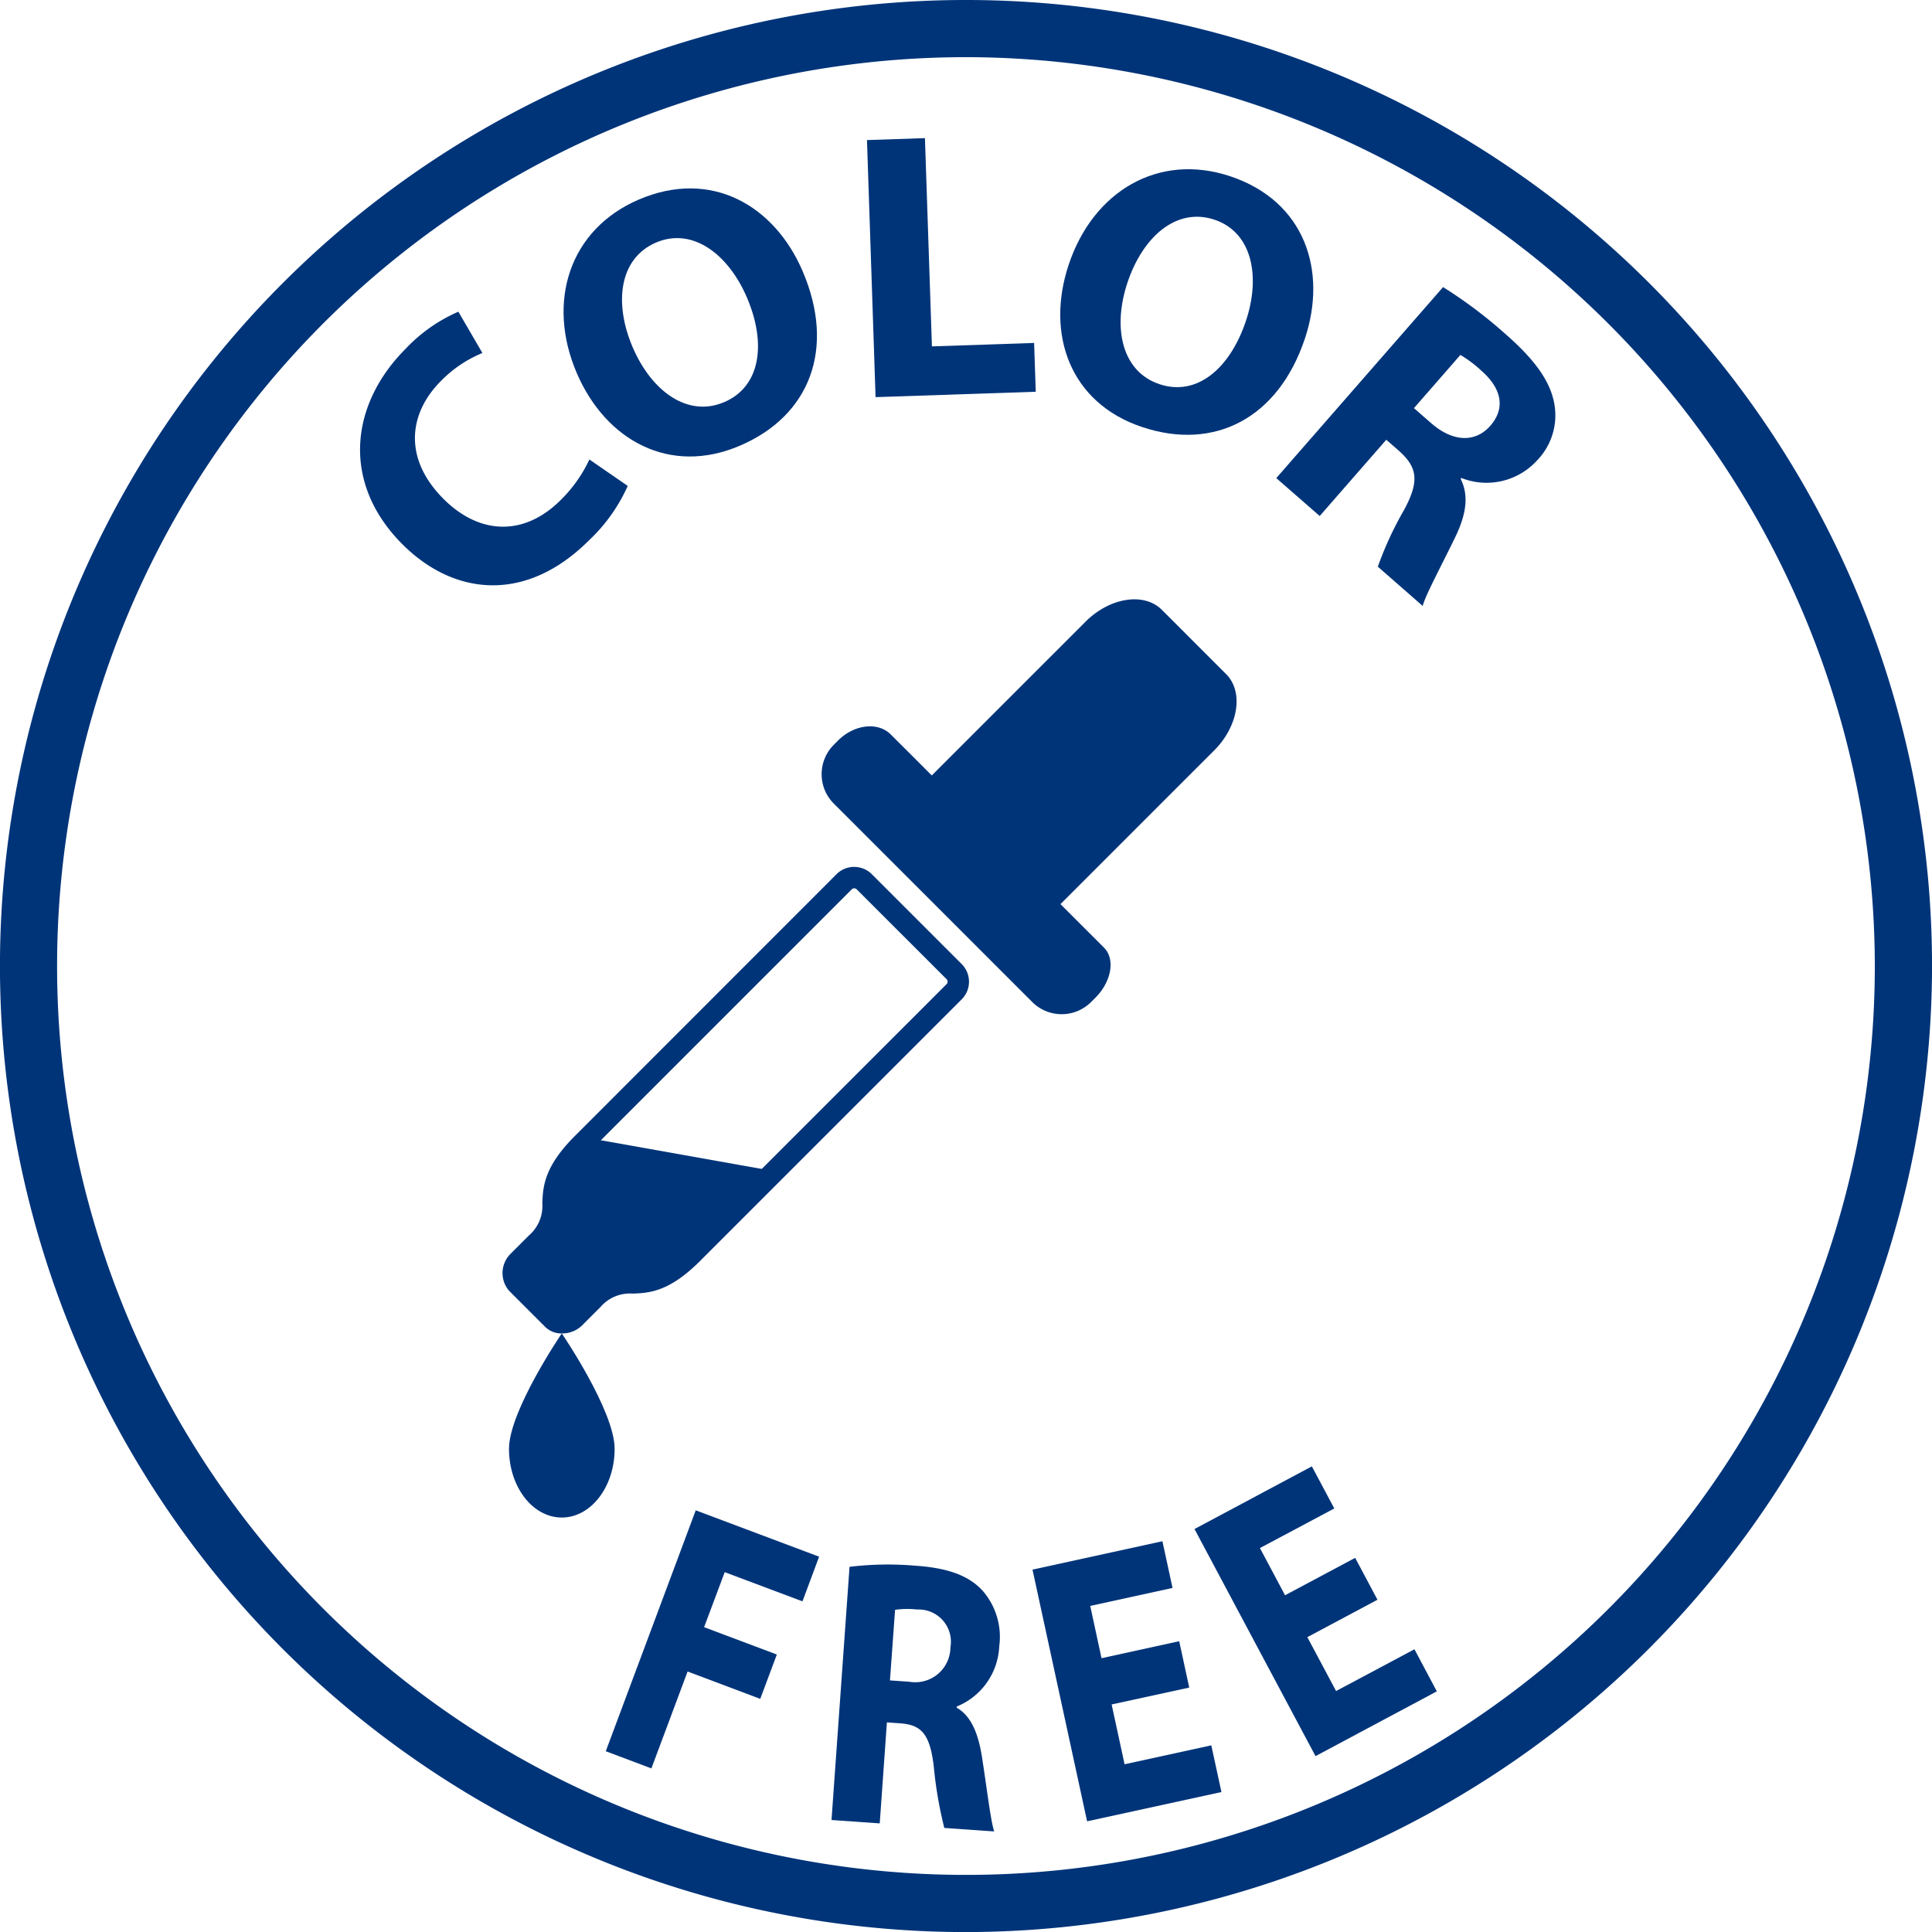
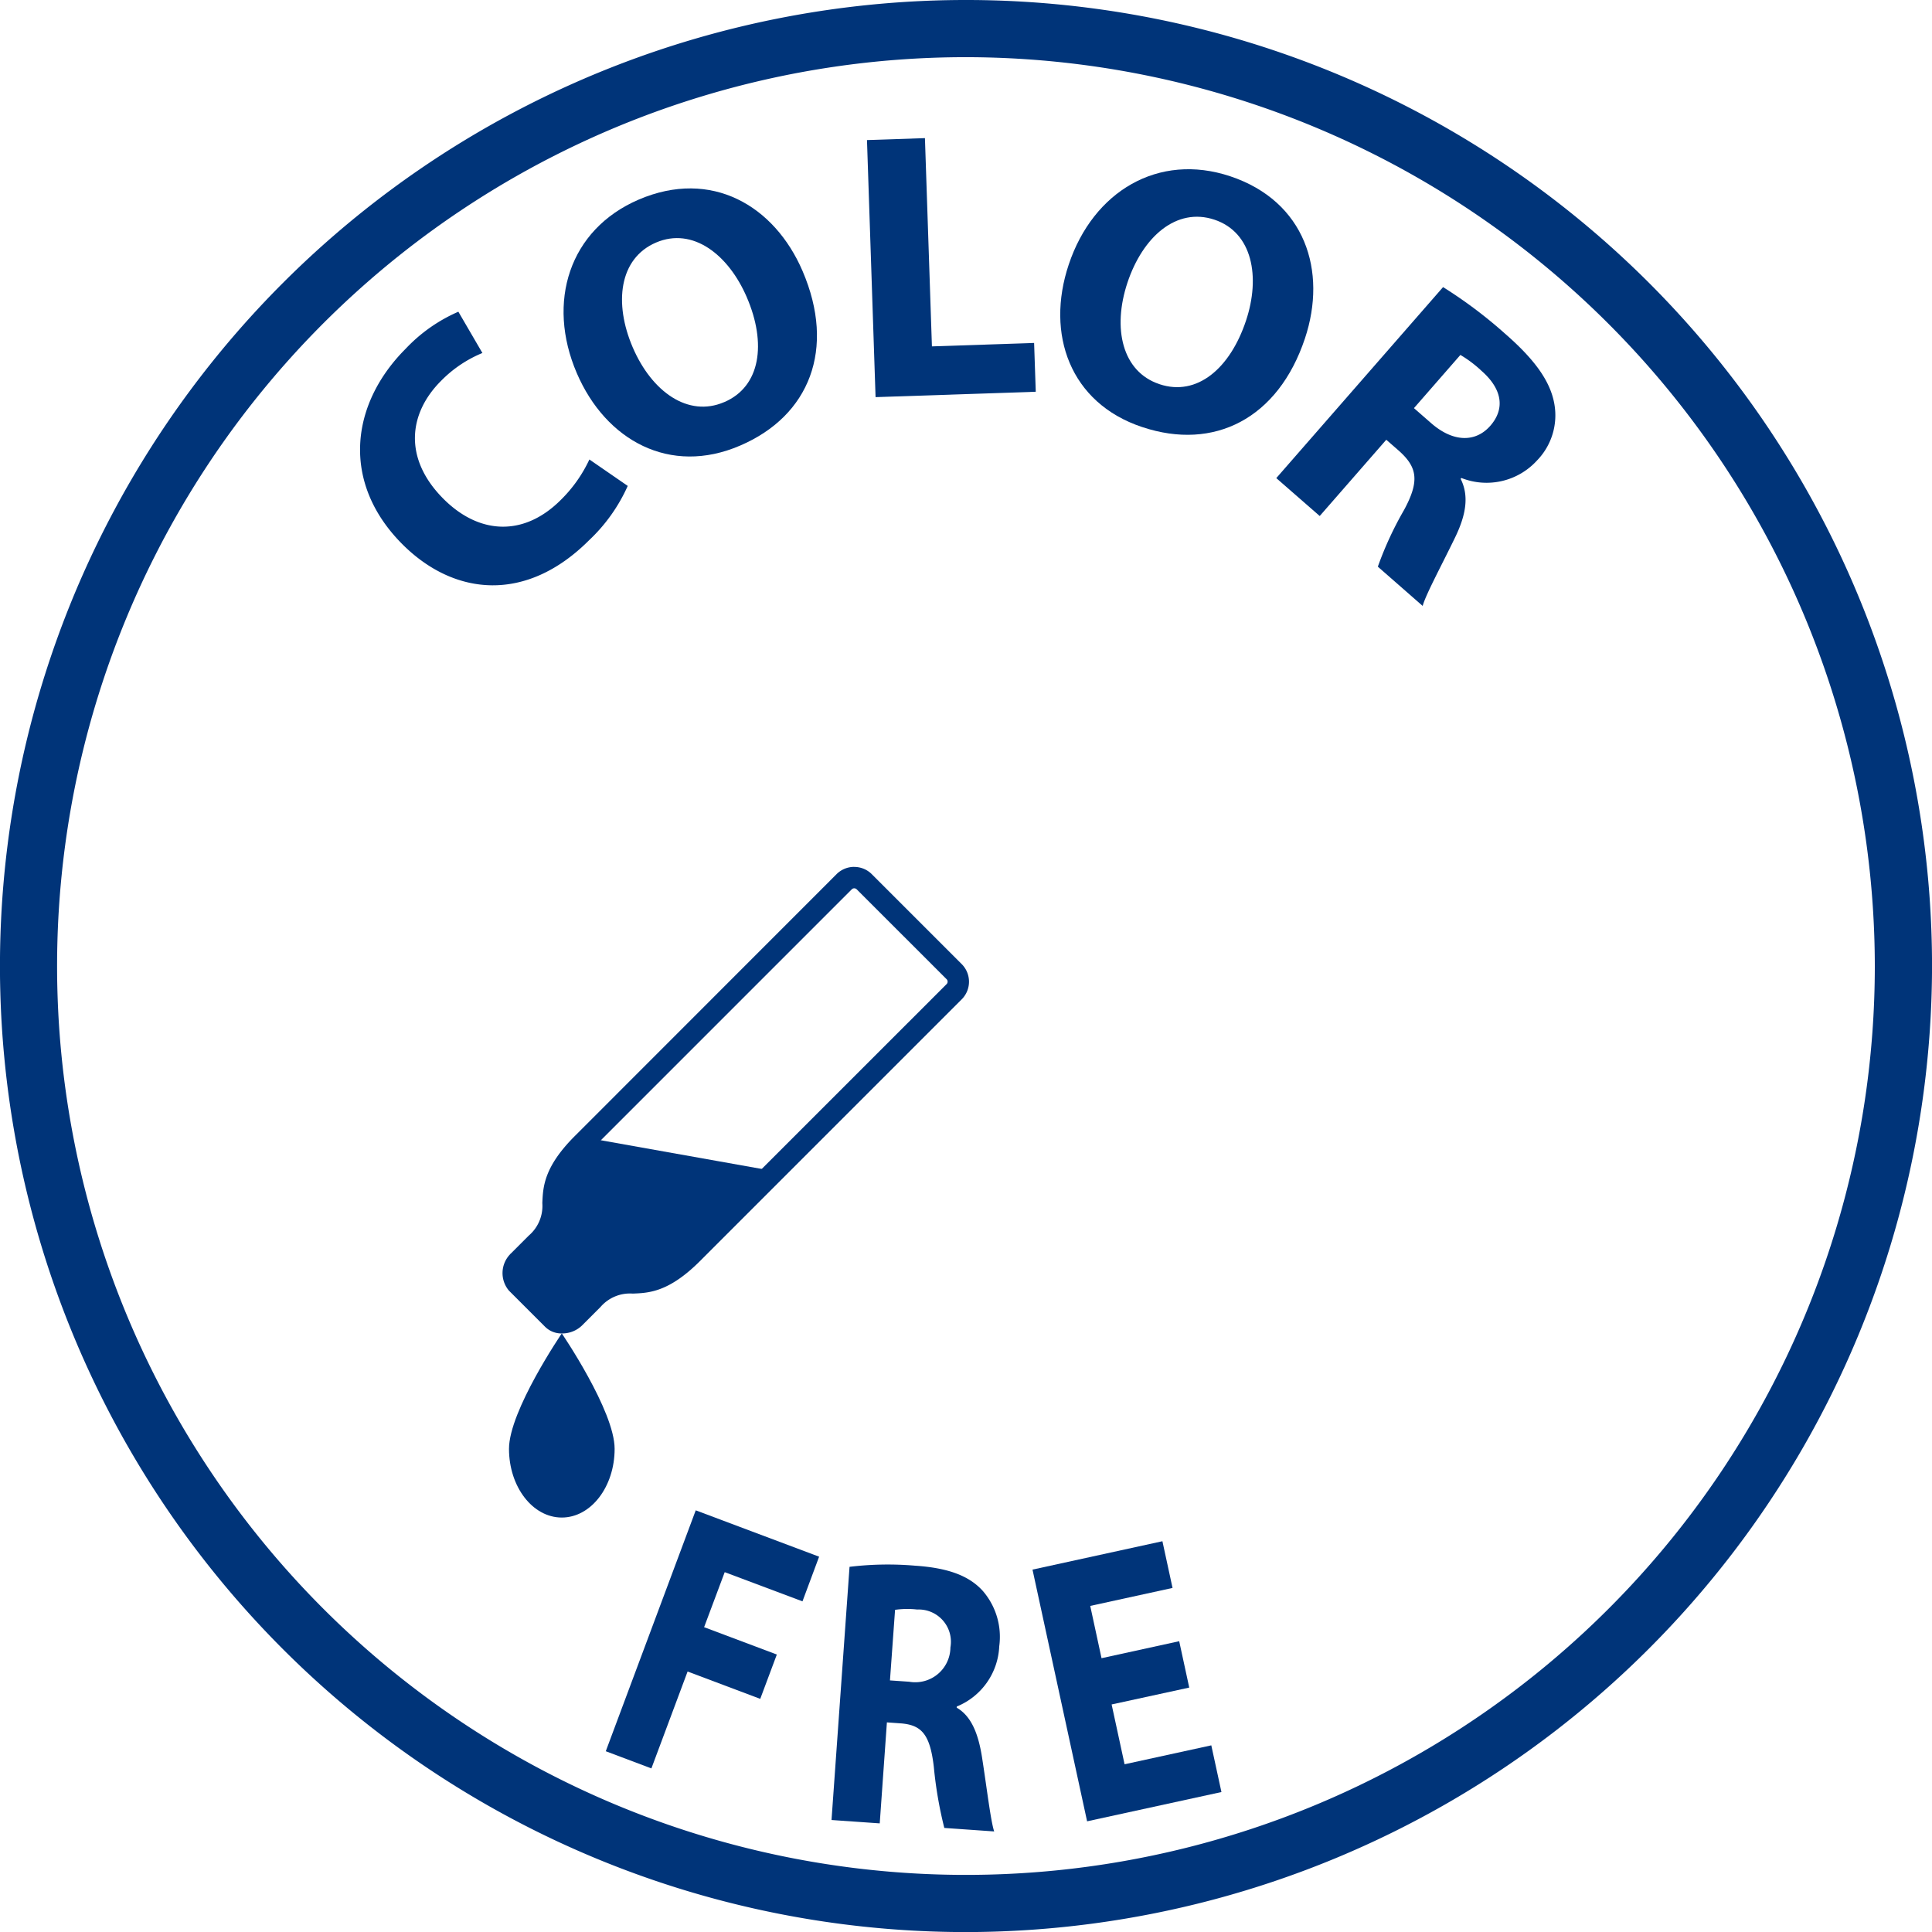
<svg xmlns="http://www.w3.org/2000/svg" width="165.888" height="165.894" viewBox="0 0 165.888 165.894">
  <g id="Group_1735" data-name="Group 1735" transform="translate(-78.809 -738.267)">
    <g id="Group_1726" data-name="Group 1726">
      <g id="Group_1714" data-name="Group 1714">
        <path id="Path_2629" data-name="Path 2629" d="M161.753,904.161A82.947,82.947,0,1,1,244.7,821.212,83.04,83.04,0,0,1,161.753,904.161Zm0-160.985a78.038,78.038,0,1,0,78.034,78.036A78.119,78.119,0,0,0,161.753,743.176Z" fill="#003479" />
      </g>
      <g id="Group_1720" data-name="Group 1720">
        <g id="Group_1715" data-name="Group 1715">
          <path id="Path_2630" data-name="Path 2630" d="M132.708,779.989a14.547,14.547,0,0,1-3.316,4.663c-5.4,5.405-11.575,4.8-16.029.349-5.309-5.318-4.454-12.059.28-16.791a13.725,13.725,0,0,1,4.523-3.178l2.064,3.544a10.62,10.62,0,0,0-3.55,2.393c-2.781,2.777-3.269,6.654.213,10.138,3.105,3.1,6.932,3.222,10.065.088a11.934,11.934,0,0,0,2.458-3.476Z" fill="#003479" />
        </g>
        <g id="Group_1716" data-name="Group 1716">
          <path id="Path_2631" data-name="Path 2631" d="M142.342,776.533c-6,2.583-11.519-.438-14.007-6.226-2.62-6.1-.656-12.33,5.312-14.9,6.244-2.681,11.662.522,14.072,6.13,2.877,6.7.591,12.434-5.349,14.985Zm-1.329-3.747c3.1-1.336,3.629-5.031,1.917-9-1.571-3.651-4.636-6.05-7.8-4.69s-3.624,5.205-1.992,9c1.645,3.825,4.767,6.025,7.846,4.7Z" fill="#003479" />
        </g>
        <g id="Group_1717" data-name="Group 1717">
          <path id="Path_2632" data-name="Path 2632" d="M153.251,750.294l4.976-.167.6,17.882,8.774-.295.142,4.19-13.755.463Z" fill="#003479" />
        </g>
        <g id="Group_1718" data-name="Group 1718">
          <path id="Path_2633" data-name="Path 2633" d="M176.875,774.934c-6.191-2.062-8.3-7.981-6.3-13.953,2.1-6.288,7.7-9.633,13.863-7.58,6.438,2.149,8.346,8.139,6.418,13.926-2.3,6.9-7.816,9.659-13.947,7.616Zm1.5-3.677c3.207,1.068,6.049-1.343,7.417-5.448,1.258-3.763.563-7.588-2.707-8.679s-6.158,1.475-7.467,5.4c-1.314,3.947-.444,7.656,2.731,8.716Z" fill="#003479" />
        </g>
        <g id="Group_1719" data-name="Group 1719">
          <path id="Path_2634" data-name="Path 2634" d="M202.716,762.919a39.327,39.327,0,0,1,5.332,4.008c2.474,2.156,3.878,4.035,4.224,6.034a5.561,5.561,0,0,1-1.484,4.838,5.863,5.863,0,0,1-6.5,1.509l-.065.071c.75,1.484.446,3.134-.471,5.028-1.142,2.359-2.546,4.96-2.787,5.887l-3.85-3.37a29.453,29.453,0,0,1,2.248-4.864c1.361-2.508,1.123-3.677-.415-5.066l-1.108-.968-5.715,6.547-3.729-3.254Zm-2.5,10.392,1.479,1.291c1.879,1.642,3.807,1.677,5.083.218,1.313-1.509.965-3.2-.765-4.714a10.253,10.253,0,0,0-1.81-1.363Z" fill="#003479" />
        </g>
      </g>
      <g id="Group_1725" data-name="Group 1725">
        <g id="Group_1721" data-name="Group 1721">
          <path id="Path_2635" data-name="Path 2635" d="M138.547,867.949l10.594,3.98-1.429,3.835-6.677-2.506-1.769,4.724,6.244,2.348-1.424,3.807-6.238-2.348-3.108,8.32-3.917-1.475Z" fill="#003479" />
        </g>
        <g id="Group_1722" data-name="Group 1722">
          <path id="Path_2636" data-name="Path 2636" d="M151.753,872.8a27.432,27.432,0,0,1,5.6-.1c2.746.182,4.627.811,5.855,2.183a6.028,6.028,0,0,1,1.4,4.732,5.861,5.861,0,0,1-3.646,5.179l-.009.1c1.245.715,1.855,2.209,2.178,4.271.4,2.557.743,5.473,1.042,6.355l-4.282-.3a35,35,0,0,1-.9-5.232c-.323-2.818-1.064-3.595-2.8-3.744l-1.23-.088-.615,8.672-4.14-.289Zm3.471,9.752,1.648.114a3.02,3.02,0,0,0,3.543-2.943,2.77,2.77,0,0,0-2.853-3.257,7.531,7.531,0,0,0-1.9.026Z" fill="#003479" />
        </g>
        <g id="Group_1723" data-name="Group 1723">
          <path id="Path_2637" data-name="Path 2637" d="M180.921,883.168l-6.664,1.449,1.112,5.136,7.446-1.625.871,4.009-11.535,2.514-4.688-21.612,11.155-2.437.869,4.01-7.067,1.544.97,4.489,6.669-1.459Z" fill="#003479" />
        </g>
        <g id="Group_1724" data-name="Group 1724">
-           <path id="Path_2638" data-name="Path 2638" d="M197.082,875.625l-6.021,3.212,2.468,4.628,6.728-3.587,1.922,3.614-10.415,5.562-10.392-19.5,10.078-5.38,1.925,3.615-6.384,3.4,2.157,4.053,6.021-3.212Z" fill="#003479" />
-         </g>
+           </g>
      </g>
    </g>
    <g id="Group_1734" data-name="Group 1734">
      <g id="Group_1731" data-name="Group 1731">
        <g id="Group_1729" data-name="Group 1729">
          <g id="Group_1727" data-name="Group 1727">
            <path id="Path_2639" data-name="Path 2639" d="M127.063,852.285a1.535,1.535,0,0,1-1.1-.411l-3.121-3.122a1.865,1.865,0,0,1,.1-2.458l1.608-1.608a3.8,3.8,0,0,0,1.294-3.092c.054-1.369.115-2.919,2.662-5.463l22.466-22.468a1.654,1.654,0,0,1,1.176-.487h0a1.656,1.656,0,0,1,1.178.487l7.72,7.72a1.669,1.669,0,0,1,0,2.353L138.582,846.2c-2.547,2.548-4.1,2.607-5.461,2.658a3.814,3.814,0,0,0-3.1,1.3l-1.6,1.607A1.967,1.967,0,0,1,127.063,852.285Zm25.088-38.212a.769.769,0,0,0-.544.223l-22.466,22.467c-2.3,2.3-2.349,3.6-2.4,4.865a4.686,4.686,0,0,1-1.558,3.69l-1.608,1.607a1.1,1.1,0,0,0-.168,1.109l.033.05,3.2,3.2.059.035a.712.712,0,0,0,.347.076,1.168,1.168,0,0,0,.734-.249l1.616-1.615a4.678,4.678,0,0,1,3.691-1.559c1.261-.048,2.565-.1,4.865-2.4L160.415,823.1a.752.752,0,0,0,.225-.542.768.768,0,0,0-.223-.544l-7.72-7.72A.769.769,0,0,0,152.151,814.073Z" fill="#003479" />
          </g>
          <g id="Group_1728" data-name="Group 1728">
            <path id="Path_2640" data-name="Path 2640" d="M152.151,812.7a2.133,2.133,0,0,0-1.511.624L128.175,835.8c-2.678,2.673-2.743,4.4-2.8,5.776a3.346,3.346,0,0,1-1.158,2.778l-1.607,1.608a2.332,2.332,0,0,0-.1,3.125l3.122,3.121a1.988,1.988,0,0,0,1.433.552,2.442,2.442,0,0,0,1.691-.657l1.608-1.607a3.339,3.339,0,0,1,2.776-1.157c1.383-.054,3.1-.122,5.779-2.8l22.468-22.469a2.141,2.141,0,0,0,0-3.02l-7.722-7.722a2.123,2.123,0,0,0-1.512-.624Zm-25.106,38.217a.282.282,0,0,1-.122-.022l-3.107-3.106a.672.672,0,0,1,.1-.534l1.609-1.606a5.142,5.142,0,0,0,1.694-4.006c.049-1.225.1-2.385,2.26-4.548l22.468-22.47a.3.3,0,0,1,.418,0l7.723,7.72a.3.3,0,0,1,0,.421l-22.469,22.467c-2.168,2.167-3.325,2.213-4.549,2.26a5.139,5.139,0,0,0-4.006,1.7l-1.608,1.608a.73.73,0,0,1-.407.12Z" fill="#003479" />
          </g>
        </g>
        <g id="Group_1730" data-name="Group 1730">
-           <path id="Path_2641" data-name="Path 2641" d="M171.834,817.87l-1.971-1.971,8.491-8.493,4.714-4.711c2.081-2.081,2.541-5.03,1.02-6.546s-4-4.007-5.524-5.525-4.462-1.06-6.544,1.021l-4.716,4.714-8.49,8.491-1.527-1.53-2-1.994c-1.1-1.1-3.132-.863-4.52.525l-.367.369a3.571,3.571,0,0,0,0,5.045l6,6c1.387,1.385,3.658,3.654,5.045,5.044l6,6a3.577,3.577,0,0,0,5.044,0l.37-.369c1.388-1.387,1.725-3.32.748-4.3S171.834,817.87,171.834,817.87Z" fill="#003479" />
-         </g>
+           </g>
      </g>
      <g id="Group_1732" data-name="Group 1732">
-         <path id="Path_2642" data-name="Path 2642" d="M131.583,862.668c0,3.259-2.03,5.9-4.537,5.9s-4.533-2.642-4.533-5.9,4.533-9.91,4.533-9.91S131.583,859.408,131.583,862.668Z" fill="#003479" />
+         <path id="Path_2642" data-name="Path 2642" d="M131.583,862.668c0,3.259-2.03,5.9-4.537,5.9s-4.533-2.642-4.533-5.9,4.533-9.91,4.533-9.91S131.583,859.408,131.583,862.668" fill="#003479" />
      </g>
      <g id="Group_1733" data-name="Group 1733">
        <path id="Path_2643" data-name="Path 2643" d="M145.855,838.929l-16.025-2.857-2.883,1.912v2.051l-1.024,3-2.13,2.493-1.182.432.83,2.125,1,1.983,2.626,2.218,1.741-1.364,2.425-1.678,1.892-.381,2.838-1.261,3.708-2.644Z" fill="#003479" />
      </g>
    </g>
  </g>
</svg>